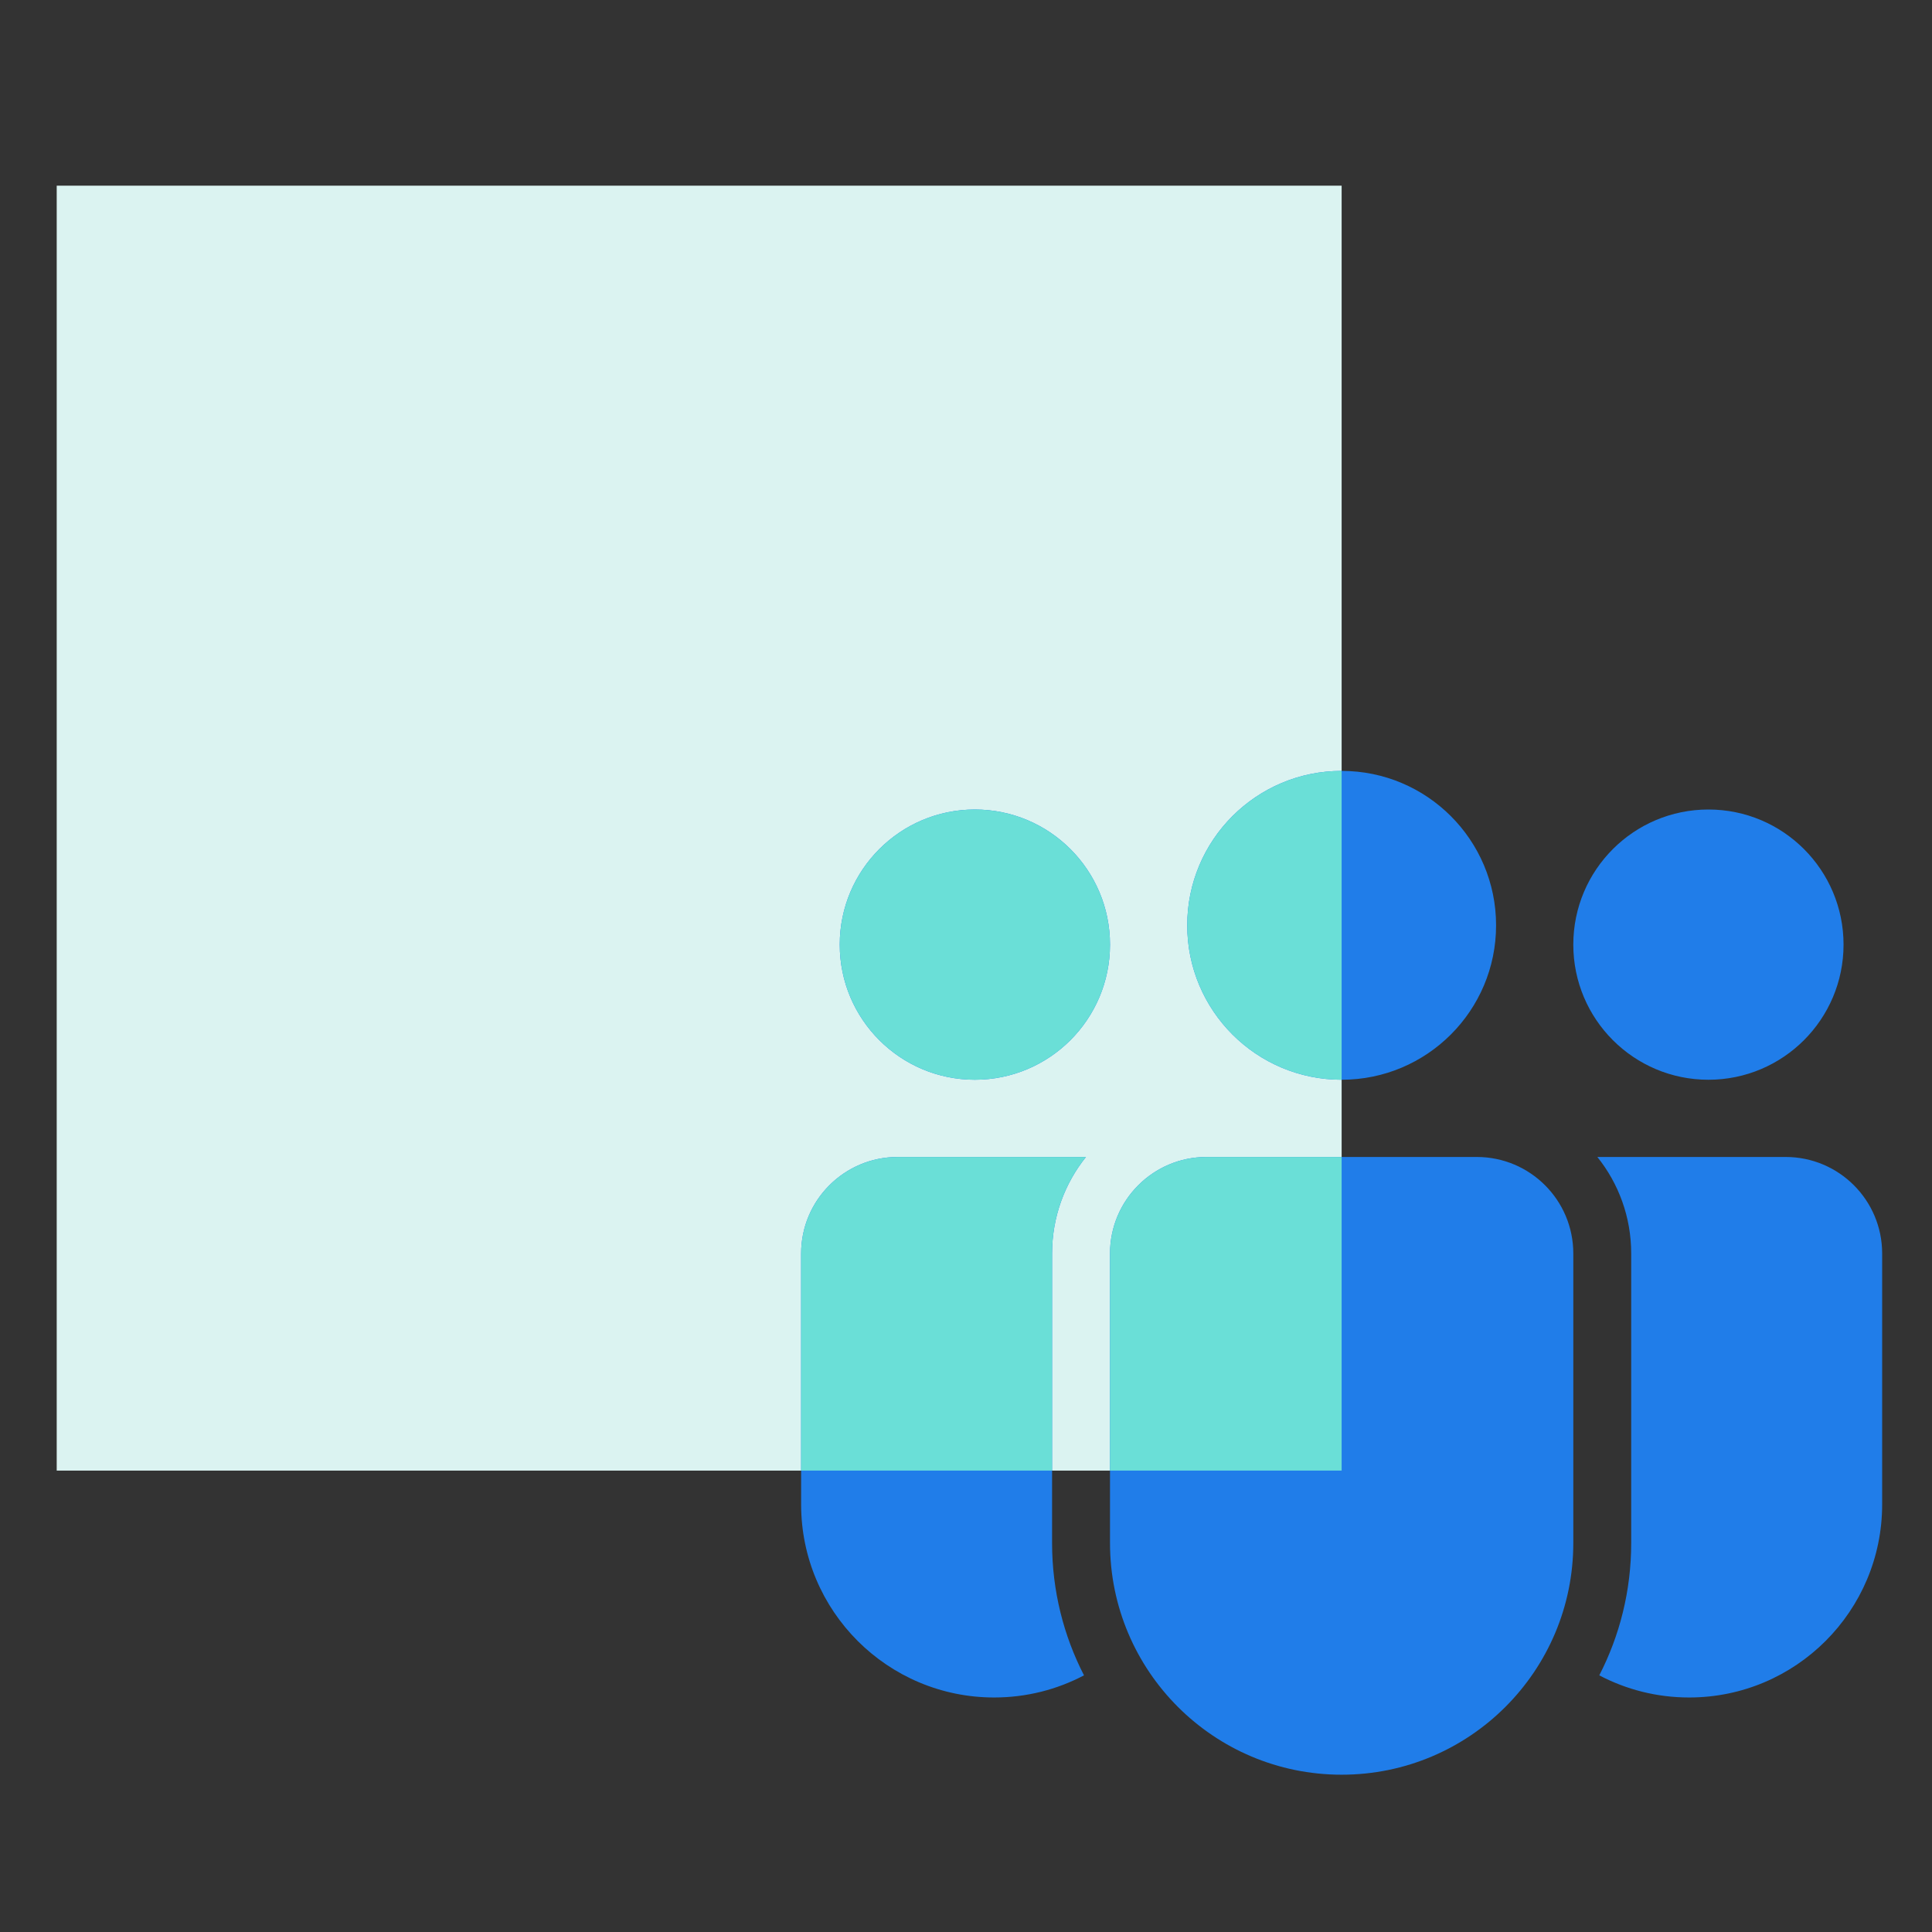
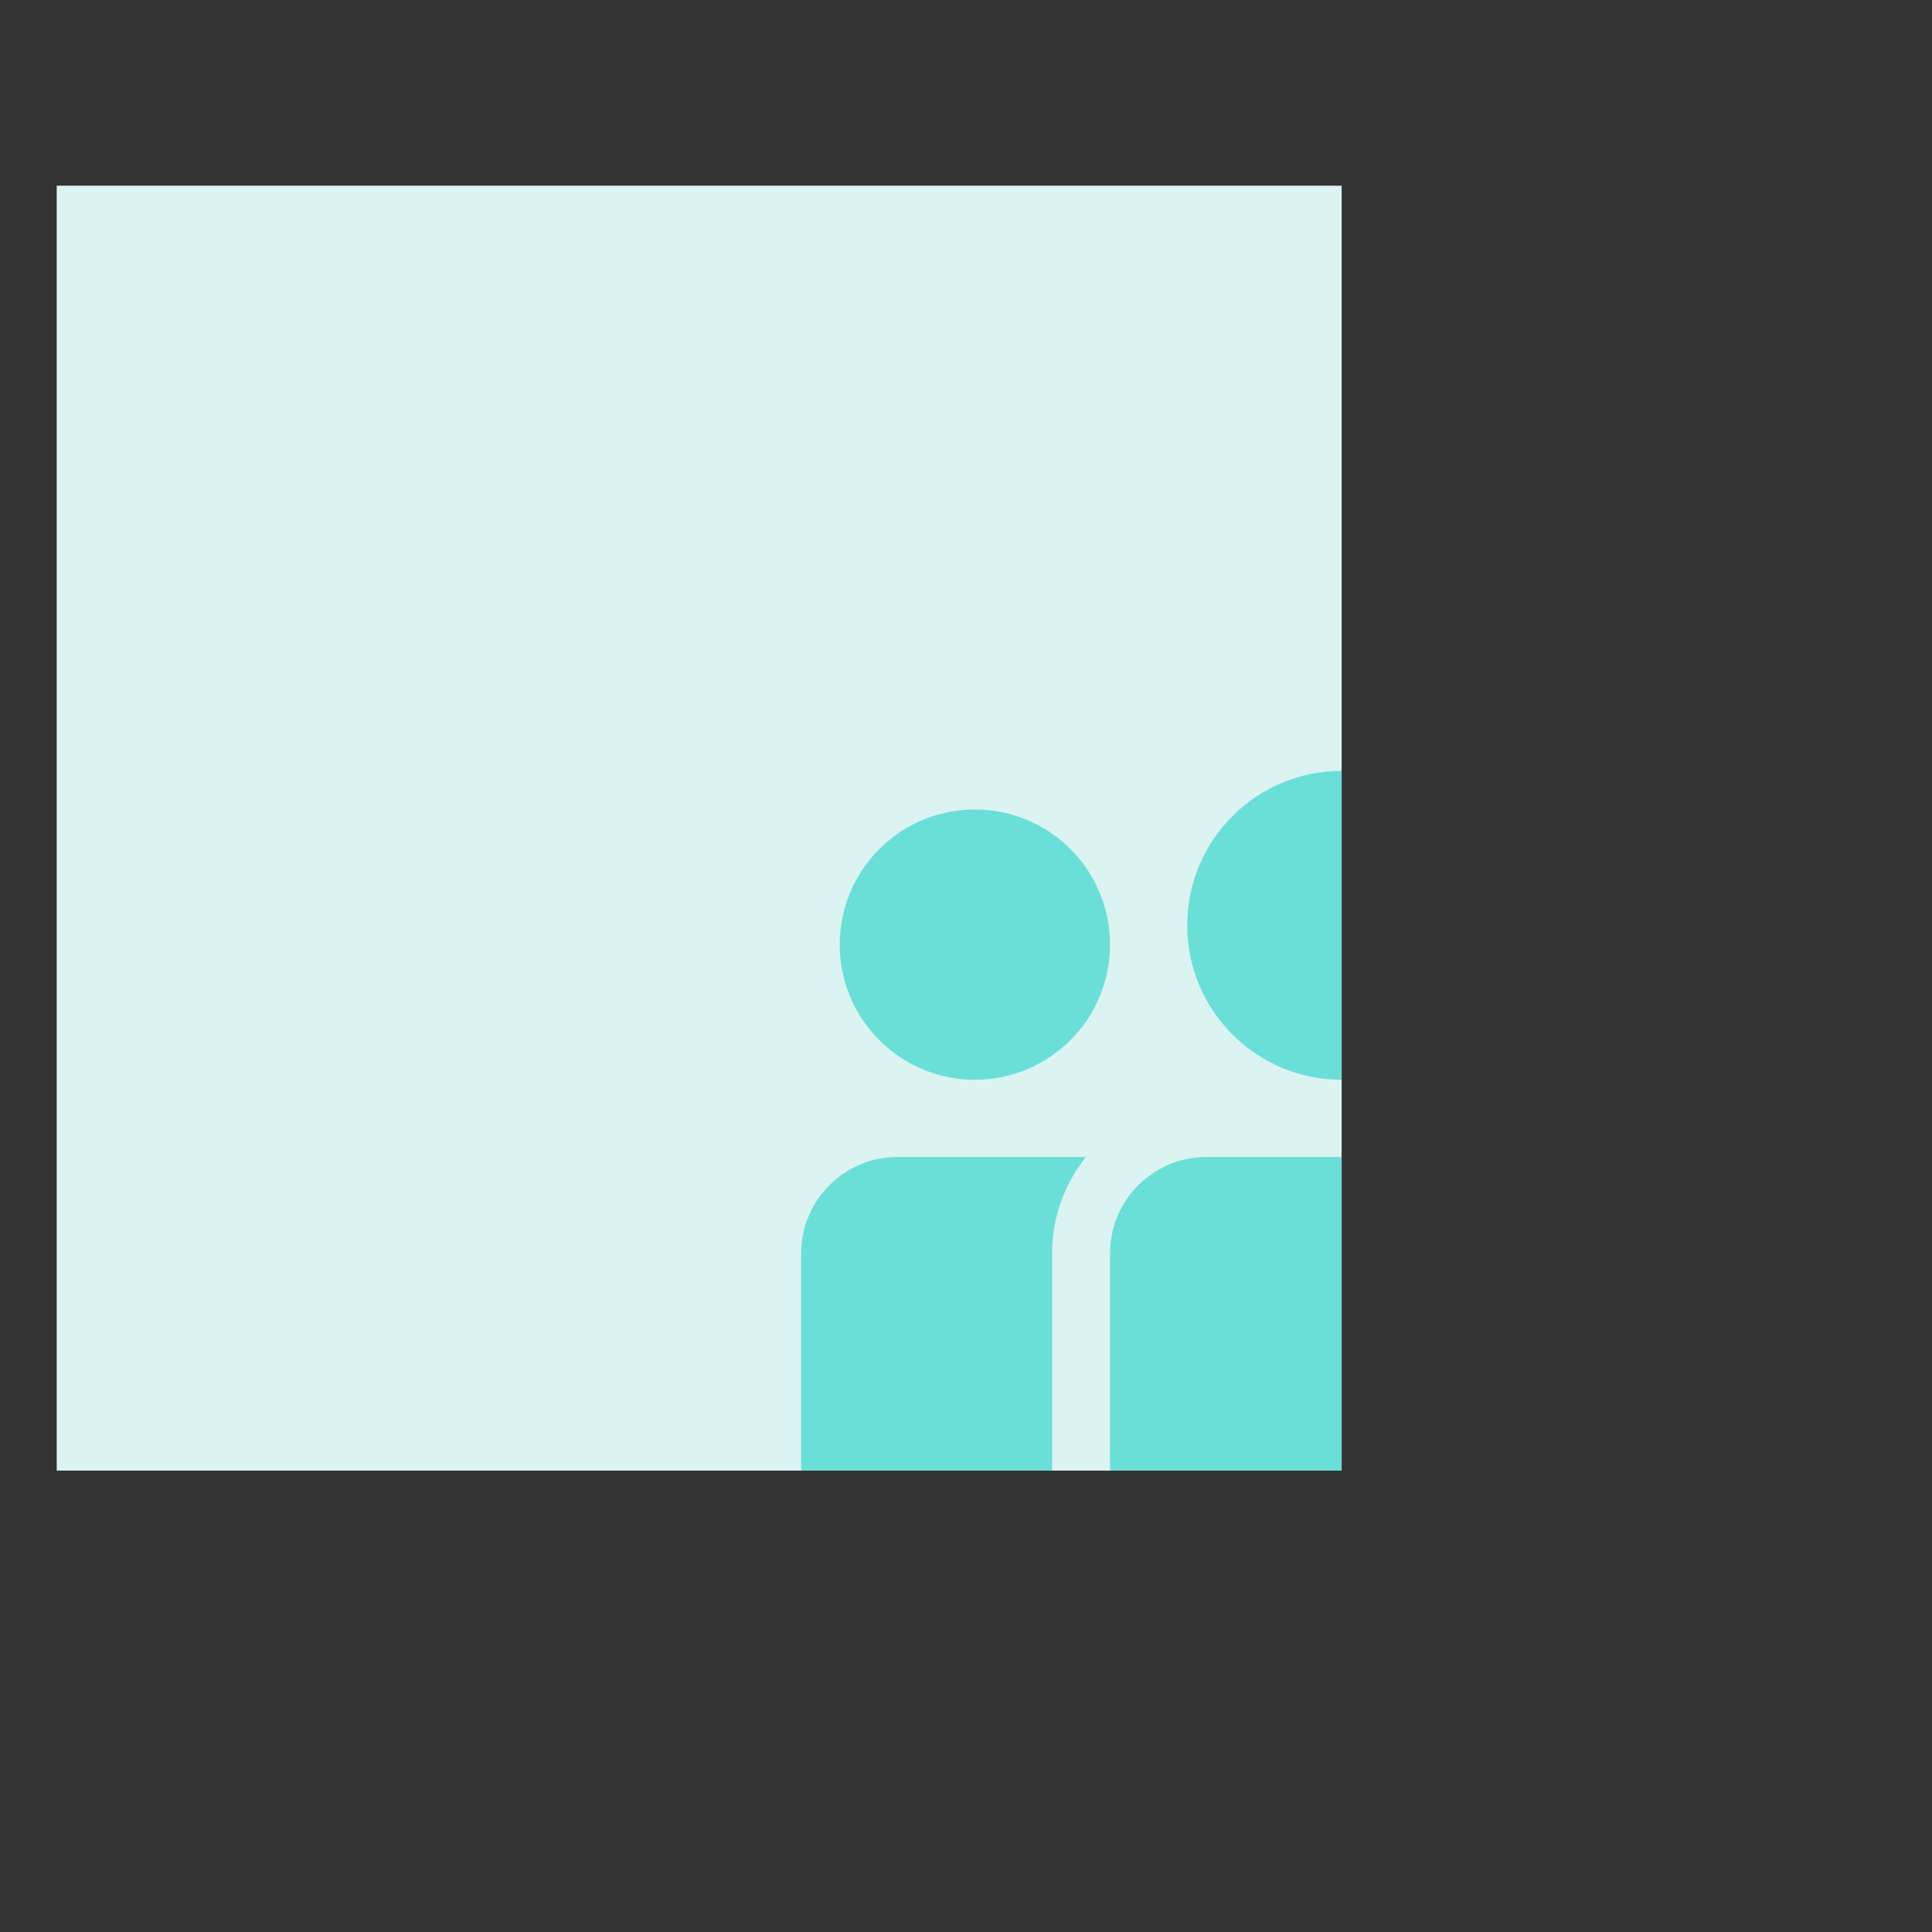
<svg xmlns="http://www.w3.org/2000/svg" width="65" height="65" viewBox="0 0 65 65" fill="none">
  <rect x="0" y="0" width="65" height="65" fill="#333333" stroke="none" />
  <rect x="1.908" y="6.247" width="43.23" height="43.23" fill="#DBF3F1" />
-   <path d="M45.138 36.327C48.008 36.327 50.334 34.001 50.334 31.131C50.334 28.262 48.008 25.936 45.138 25.936C42.269 25.936 39.943 28.262 39.943 31.131C39.943 34.001 42.269 36.327 45.138 36.327ZM37.345 31.781C37.345 34.291 35.309 36.327 32.798 36.327C30.288 36.327 28.252 34.291 28.252 31.781C28.252 29.27 30.288 27.235 32.798 27.235C35.309 27.235 37.345 29.27 37.345 31.781ZM62.024 31.781C62.024 34.291 59.989 36.327 57.478 36.327C54.967 36.327 52.932 34.291 52.932 31.781C52.932 29.27 54.967 27.235 57.478 27.235C59.989 27.235 62.024 29.27 62.024 31.781ZM36.536 38.925C35.823 39.814 35.396 40.943 35.396 42.172V51.914C35.396 53.518 35.784 55.031 36.47 56.365C35.568 56.841 34.539 57.11 33.448 57.11C29.861 57.11 26.953 54.202 26.953 50.615V42.172C26.953 40.379 28.407 38.925 30.201 38.925H36.536ZM53.806 56.365C54.493 55.031 54.88 53.518 54.88 51.914V42.172C54.88 40.943 54.454 39.814 53.741 38.925H60.076C61.869 38.925 63.323 40.379 63.323 42.172V50.615C63.323 54.202 60.416 57.11 56.829 57.11C55.737 57.11 54.709 56.841 53.806 56.365ZM40.592 38.925C38.799 38.925 37.345 40.379 37.345 42.172V51.914C37.345 56.218 40.834 59.708 45.138 59.708C49.443 59.708 52.932 56.218 52.932 51.914V42.172C52.932 40.379 51.478 38.925 49.684 38.925H40.592Z" fill="#207DE9" />
  <path fill-rule="evenodd" clip-rule="evenodd" d="M35.396 49.477H26.953V42.172C26.953 40.379 28.407 38.925 30.201 38.925H36.536C35.823 39.814 35.396 40.943 35.396 42.172V49.477ZM45.138 38.925V49.477H37.345V42.172C37.345 40.379 38.799 38.925 40.592 38.925H45.138ZM45.138 25.936V36.327C42.269 36.327 39.943 34.001 39.943 31.131C39.943 28.262 42.269 25.936 45.138 25.936ZM32.798 36.327C35.309 36.327 37.345 34.291 37.345 31.781C37.345 29.27 35.309 27.235 32.798 27.235C30.288 27.235 28.252 29.27 28.252 31.781C28.252 34.291 30.288 36.327 32.798 36.327Z" fill="#6ADFD7" />
</svg>